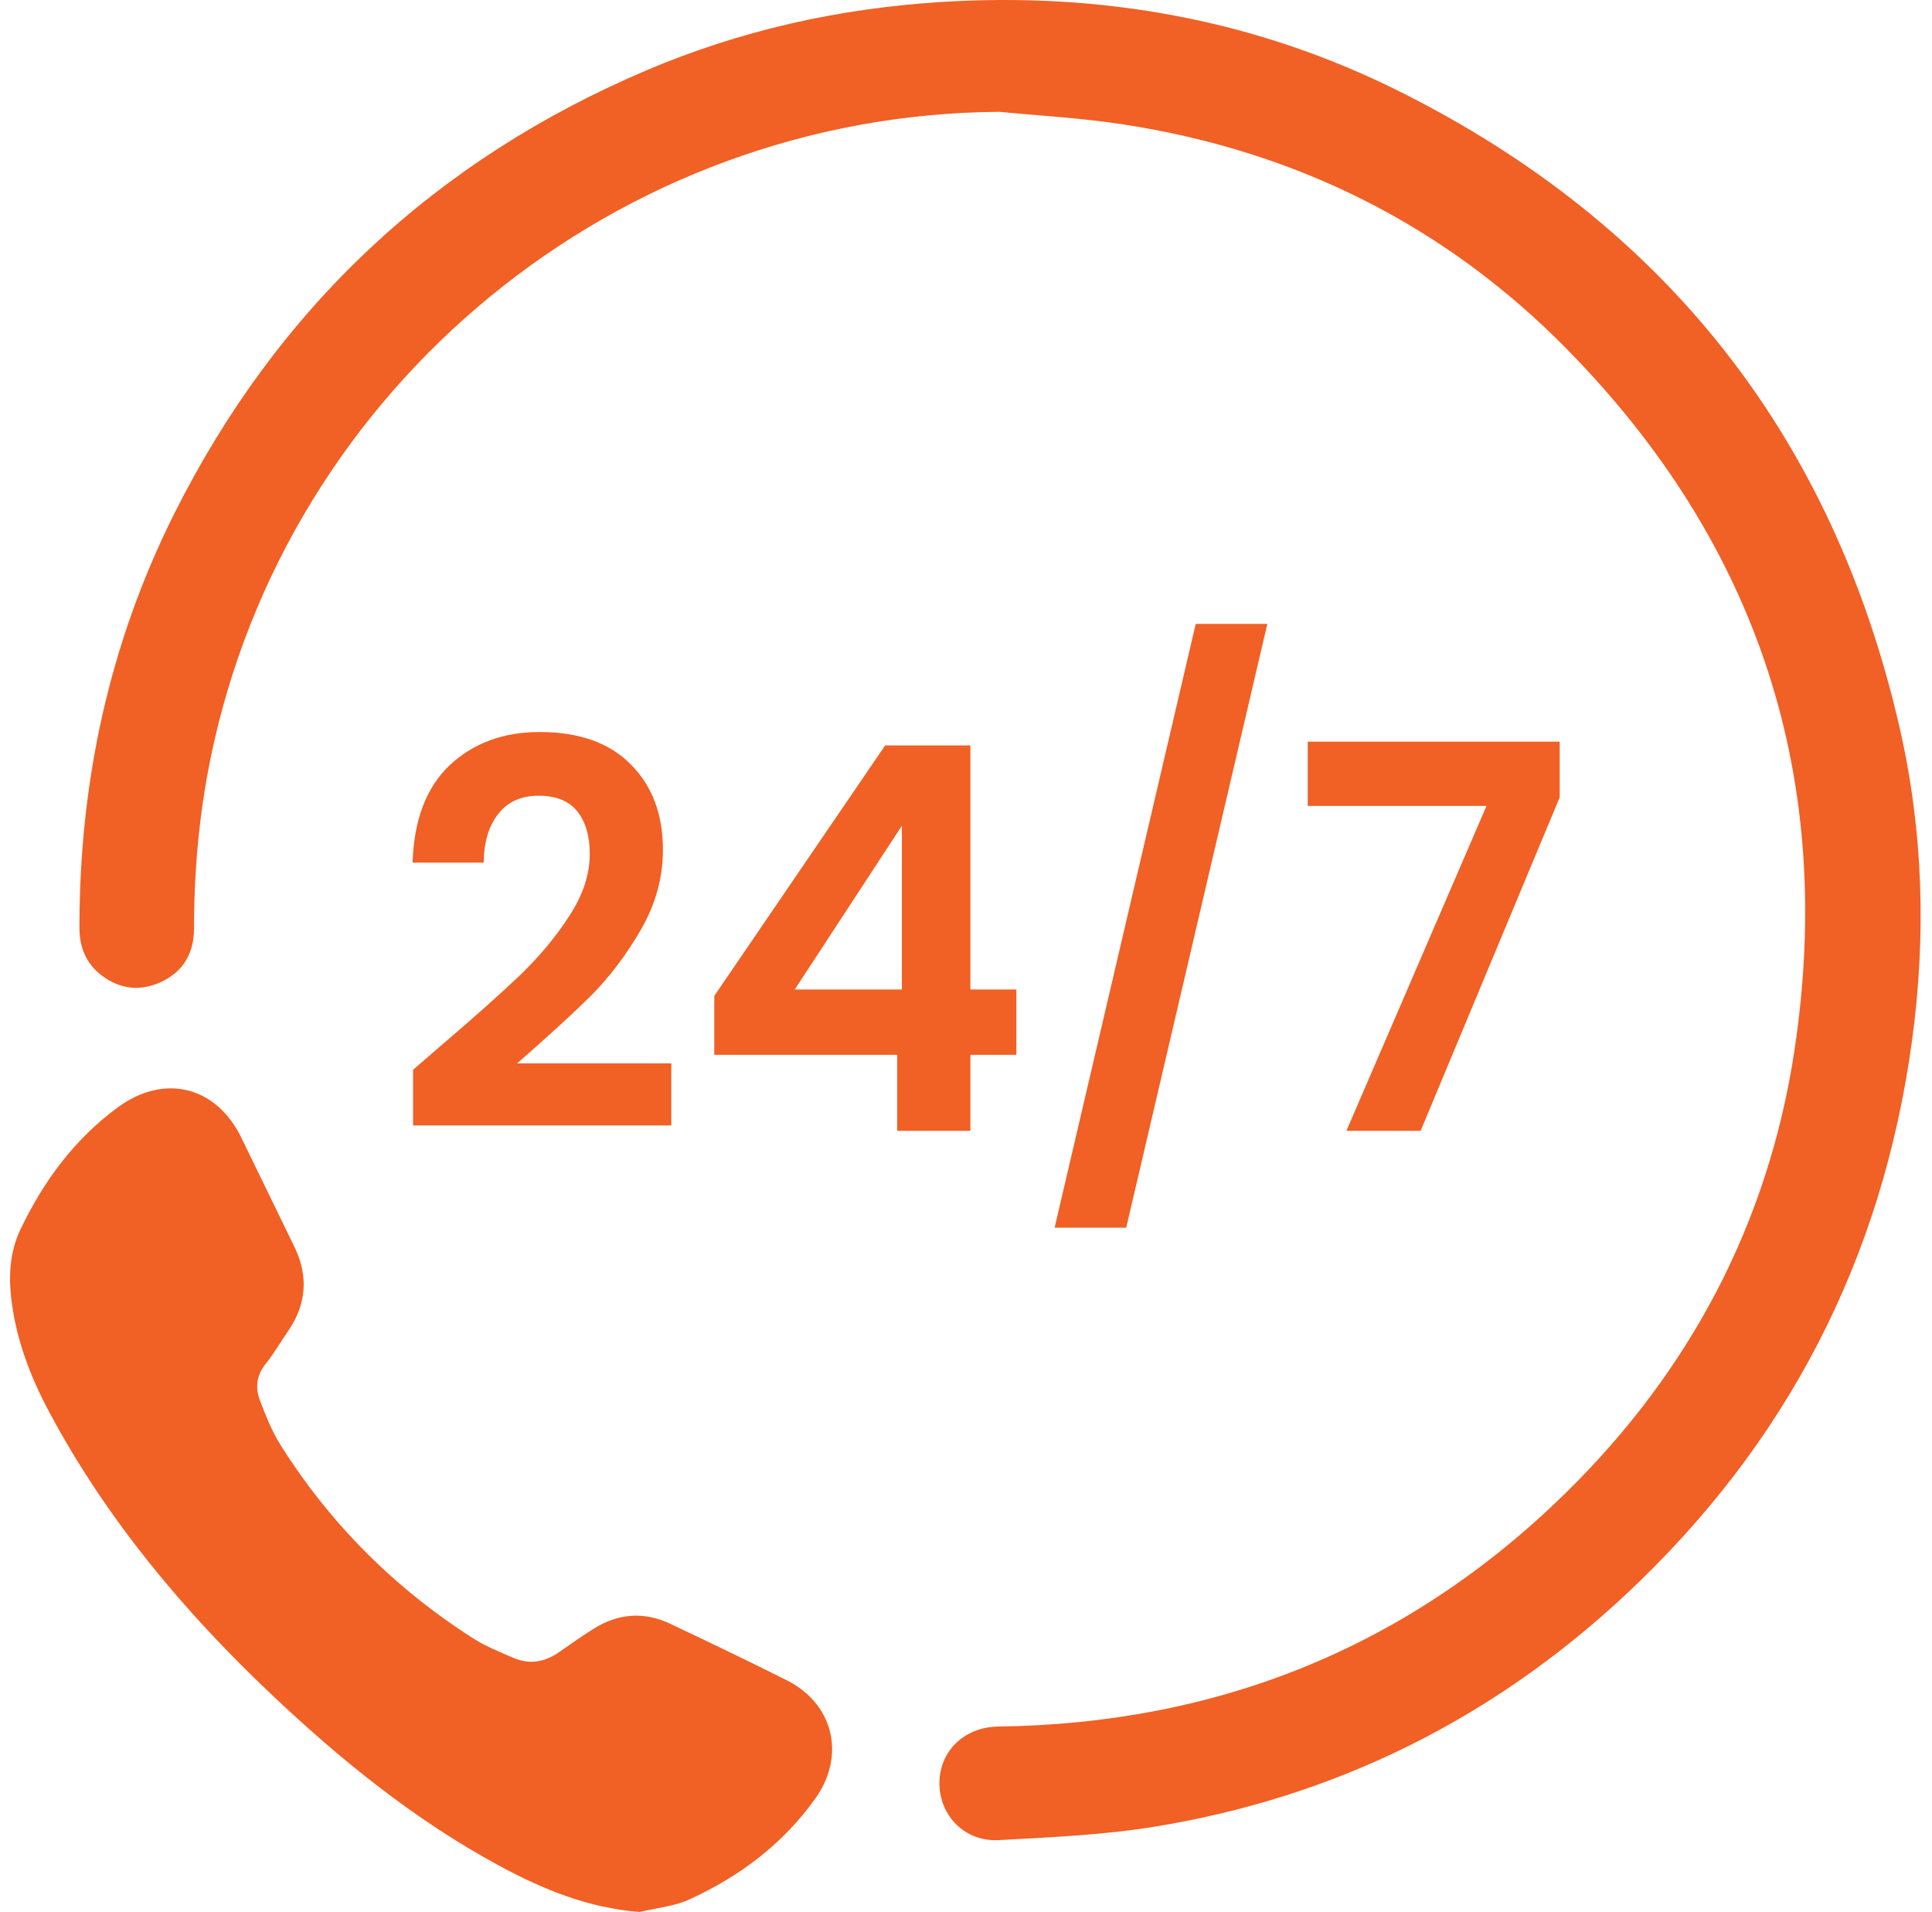
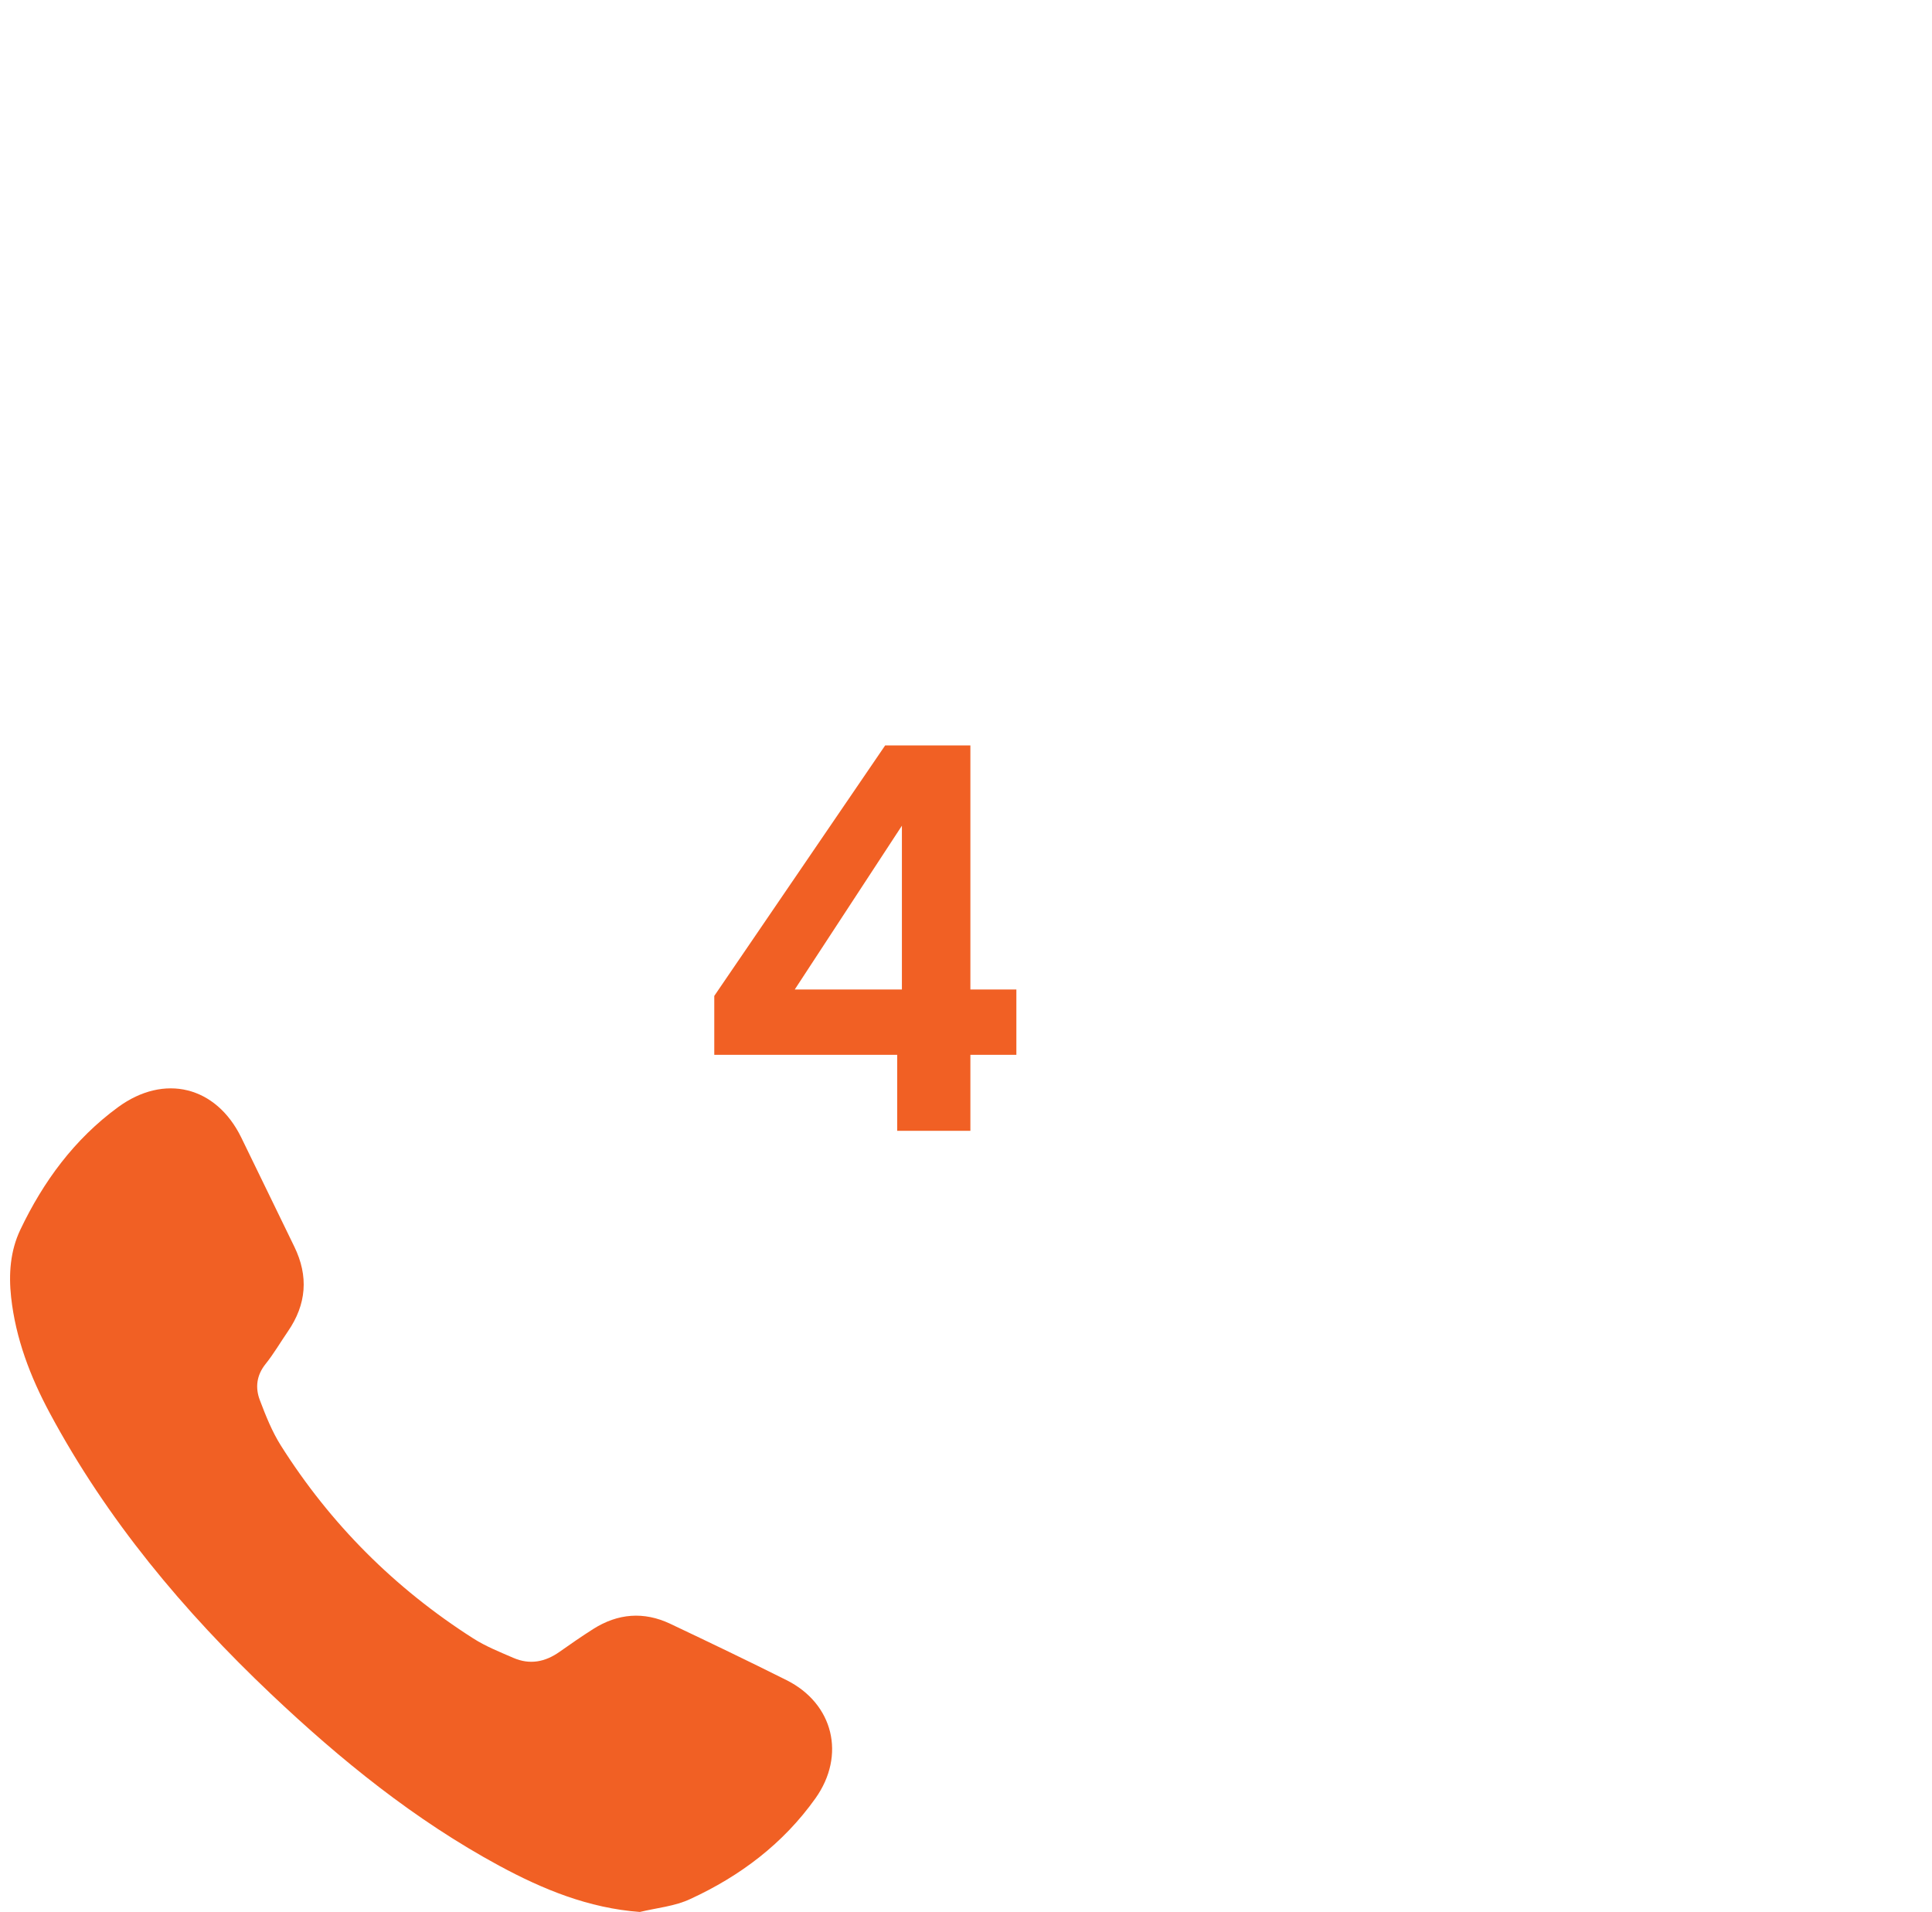
<svg xmlns="http://www.w3.org/2000/svg" width="96" height="95" viewBox="0 0 96 95" fill="none">
-   <path d="M49.667 5.556C30.721 5.672 14.232 19.156 10.453 37.726C9.888 40.505 9.643 43.308 9.64 46.139C9.64 47.334 9.127 48.26 8.026 48.78C6.99 49.269 5.975 49.162 5.058 48.471C4.288 47.891 3.951 47.077 3.948 46.127C3.939 38.9 5.416 32.004 8.656 25.529C13.77 15.319 21.611 7.968 32.114 3.498C36.761 1.521 41.627 0.429 46.677 0.105C54.69 -0.411 62.365 0.958 69.537 4.541C82.794 11.165 91.121 21.769 94.411 36.244C95.569 41.346 95.713 46.521 95.007 51.709C93.53 62.573 88.774 71.768 80.771 79.239C74.137 85.432 66.303 89.317 57.331 90.769C54.793 91.179 52.198 91.289 49.627 91.43C47.964 91.521 46.705 90.243 46.68 88.654C46.656 87.028 47.9 85.808 49.609 85.787C60.525 85.643 69.971 81.849 77.772 74.207C83.959 68.145 87.86 60.794 89.162 52.213C91.204 38.76 87.407 27.073 77.885 17.374C71.82 11.193 64.374 7.488 55.793 6.179C53.772 5.864 51.712 5.757 49.667 5.556Z" fill="#F16024" />
  <path d="M31.793 95C29.241 94.808 26.982 93.878 24.814 92.707C20.605 90.43 16.922 87.444 13.464 84.169C9.12 80.055 5.312 75.503 2.469 70.203C1.503 68.402 0.778 66.507 0.552 64.45C0.427 63.297 0.509 62.16 1.007 61.108C2.151 58.706 3.694 56.603 5.865 55.013C8.161 53.332 10.734 53.965 11.985 56.514C12.871 58.321 13.739 60.133 14.623 61.94C15.341 63.41 15.231 64.81 14.305 66.155C13.932 66.696 13.602 67.268 13.192 67.778C12.746 68.338 12.676 68.949 12.911 69.567C13.204 70.34 13.516 71.126 13.953 71.82C16.42 75.726 19.618 78.921 23.512 81.406C24.133 81.803 24.833 82.082 25.511 82.375C26.322 82.727 27.086 82.583 27.801 82.076C28.354 81.684 28.914 81.299 29.485 80.935C30.705 80.165 31.992 80.061 33.3 80.679C35.235 81.596 37.167 82.522 39.084 83.482C41.416 84.65 42.037 87.217 40.521 89.351C38.922 91.601 36.782 93.215 34.303 94.355C33.536 94.719 32.637 94.795 31.793 95Z" fill="#F16024" />
-   <path d="M21.877 51.984C23.539 50.566 24.863 49.386 25.85 48.447C26.837 47.489 27.66 46.496 28.317 45.468C28.976 44.44 29.305 43.429 29.305 42.436C29.305 41.532 29.097 40.823 28.681 40.309C28.266 39.794 27.625 39.537 26.759 39.537C25.893 39.537 25.227 39.839 24.759 40.441C24.292 41.027 24.049 41.833 24.032 42.862H20.5C20.569 40.734 21.184 39.121 22.344 38.021C23.521 36.922 25.011 36.372 26.811 36.372C28.785 36.372 30.3 36.913 31.356 37.995C32.412 39.059 32.941 40.468 32.941 42.223C32.941 43.606 32.577 44.927 31.85 46.186C31.122 47.445 30.291 48.544 29.356 49.484C28.421 50.406 27.201 51.523 25.694 52.835H33.356V55.92H20.526V53.154L21.877 51.984Z" fill="#F16024" />
  <path d="M35.492 52.41V49.484L43.984 37.037H48.218V49.165H50.503V52.41H48.218V56.186H44.582V52.41H35.492ZM44.815 41.027L39.491 49.165H44.815V41.027Z" fill="#F16024" />
-   <path d="M62.973 31L55.961 61H52.403L59.415 31H62.973Z" fill="#F16024" />
-   <path d="M77.5 39.617L70.591 56.186H66.903L73.864 40.043H64.981V36.851H77.5V39.617Z" fill="#F16024" />
</svg>